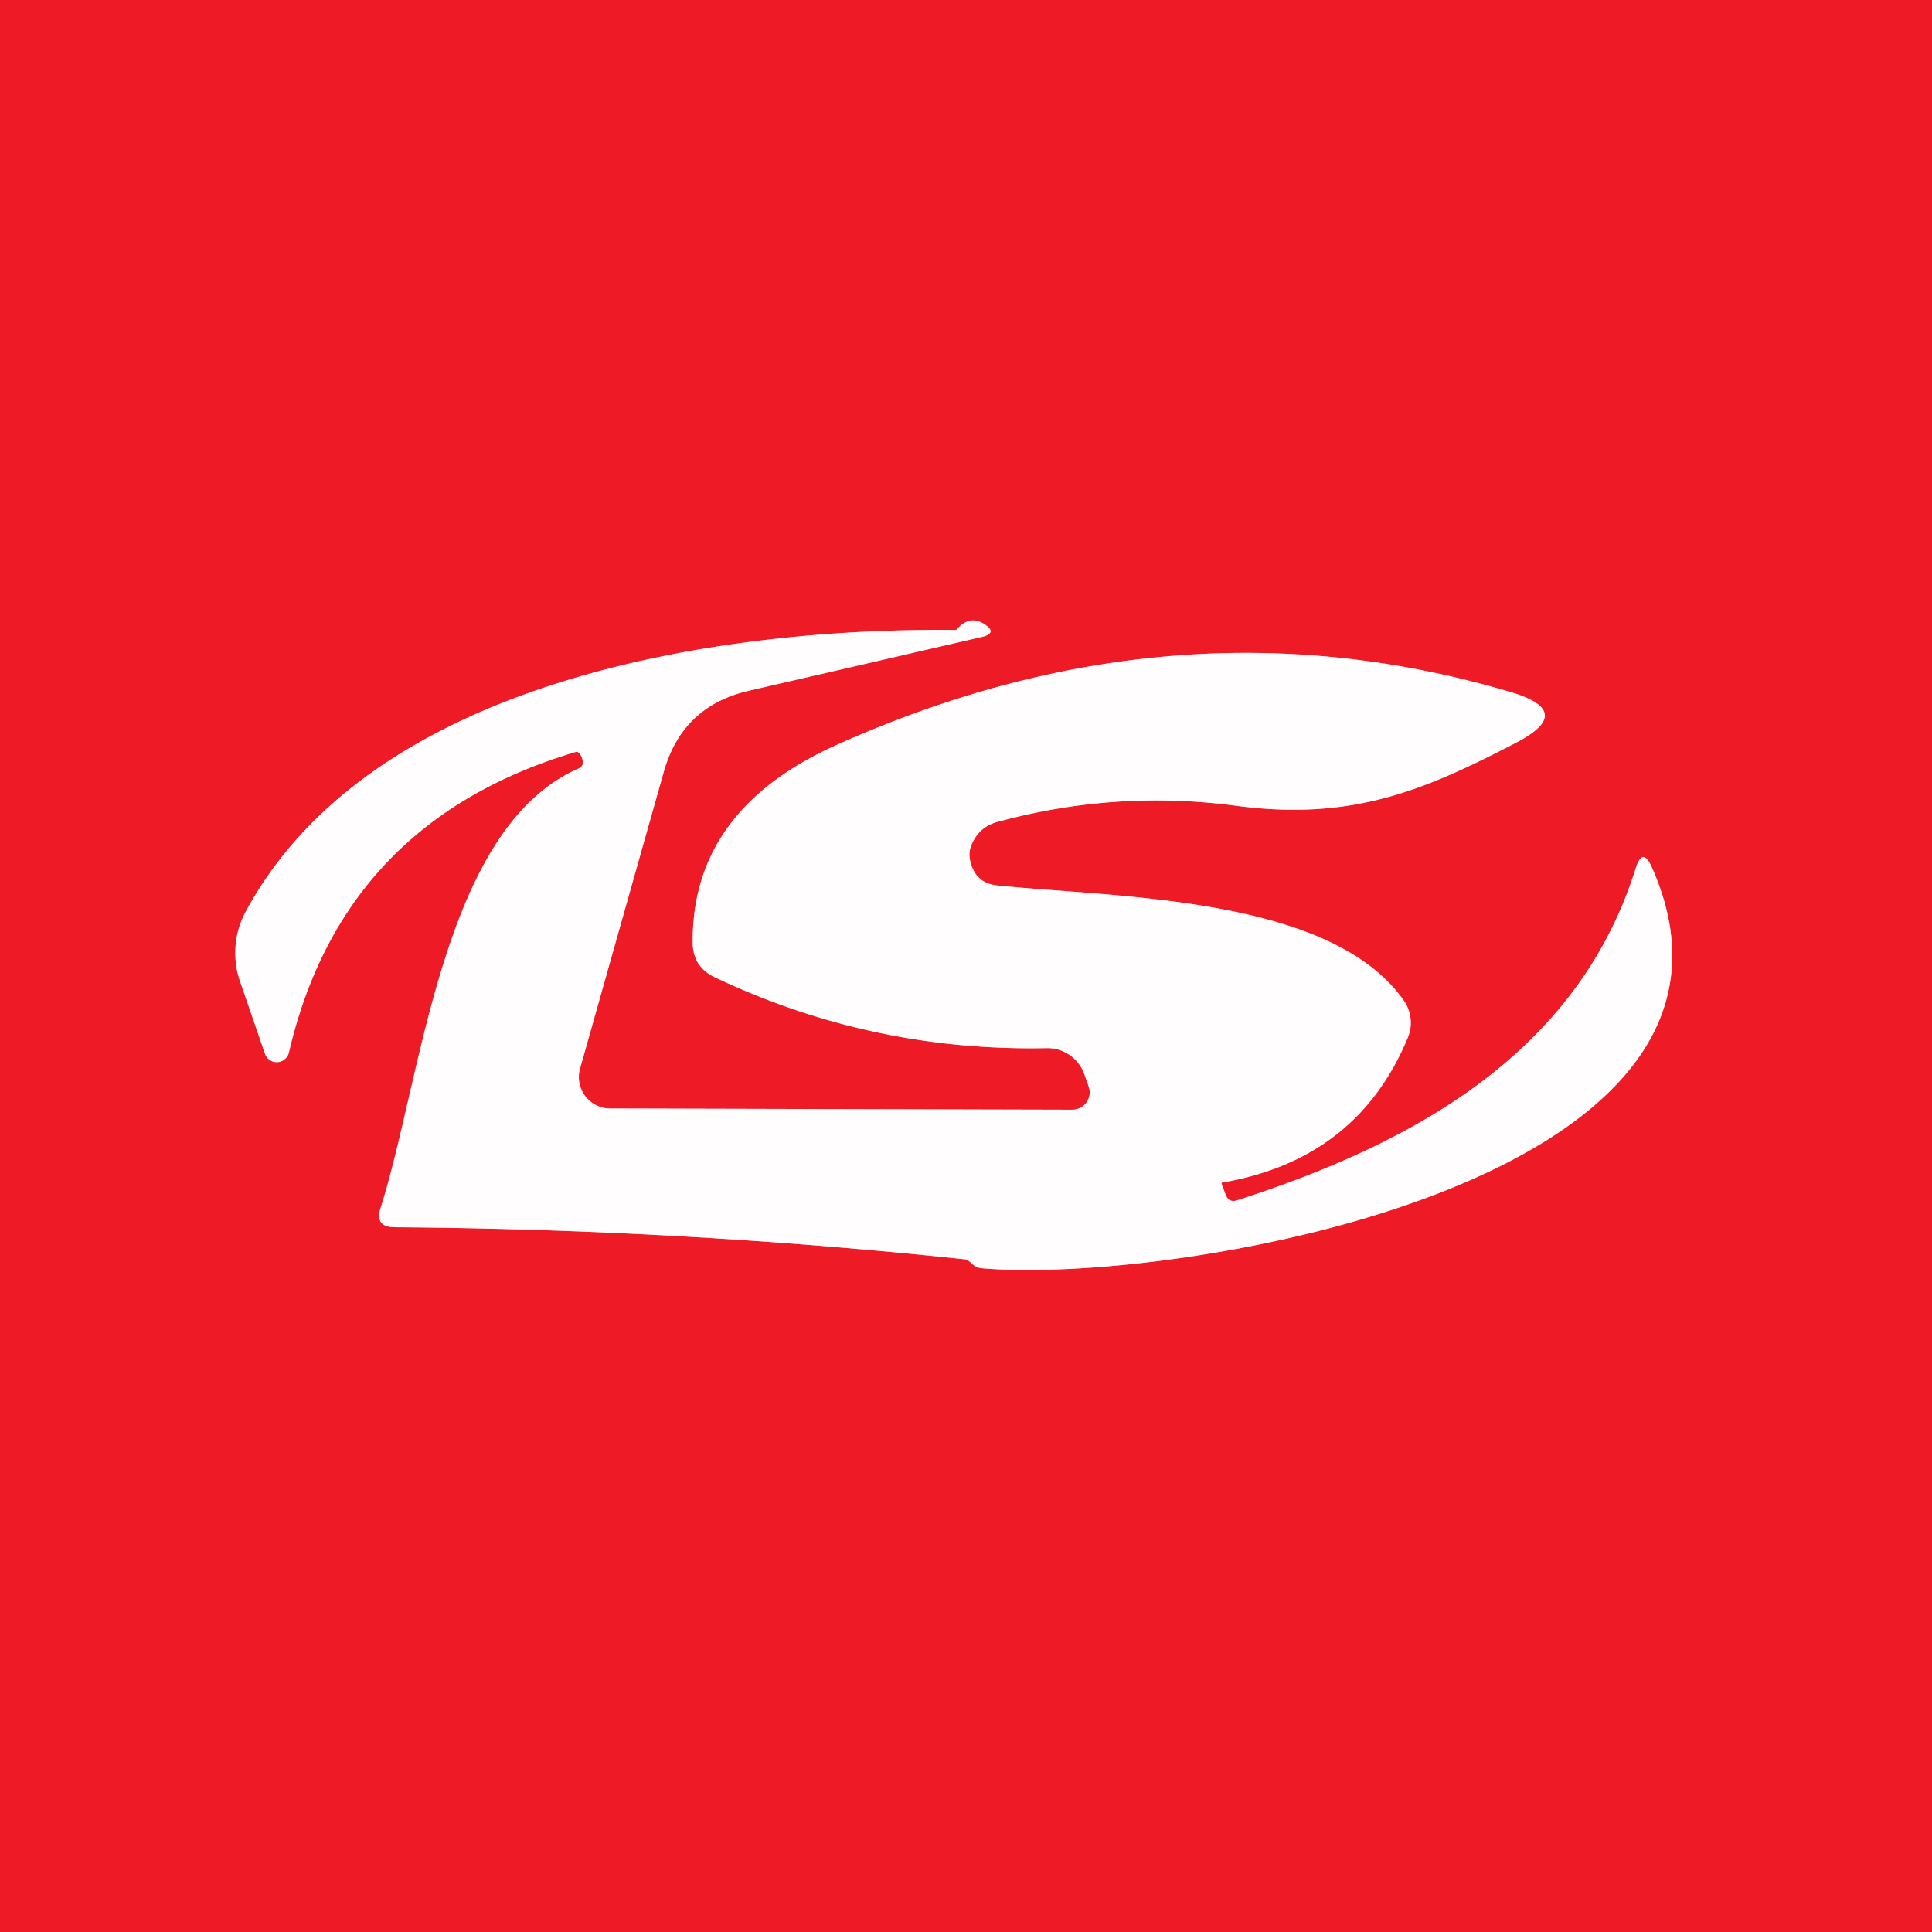
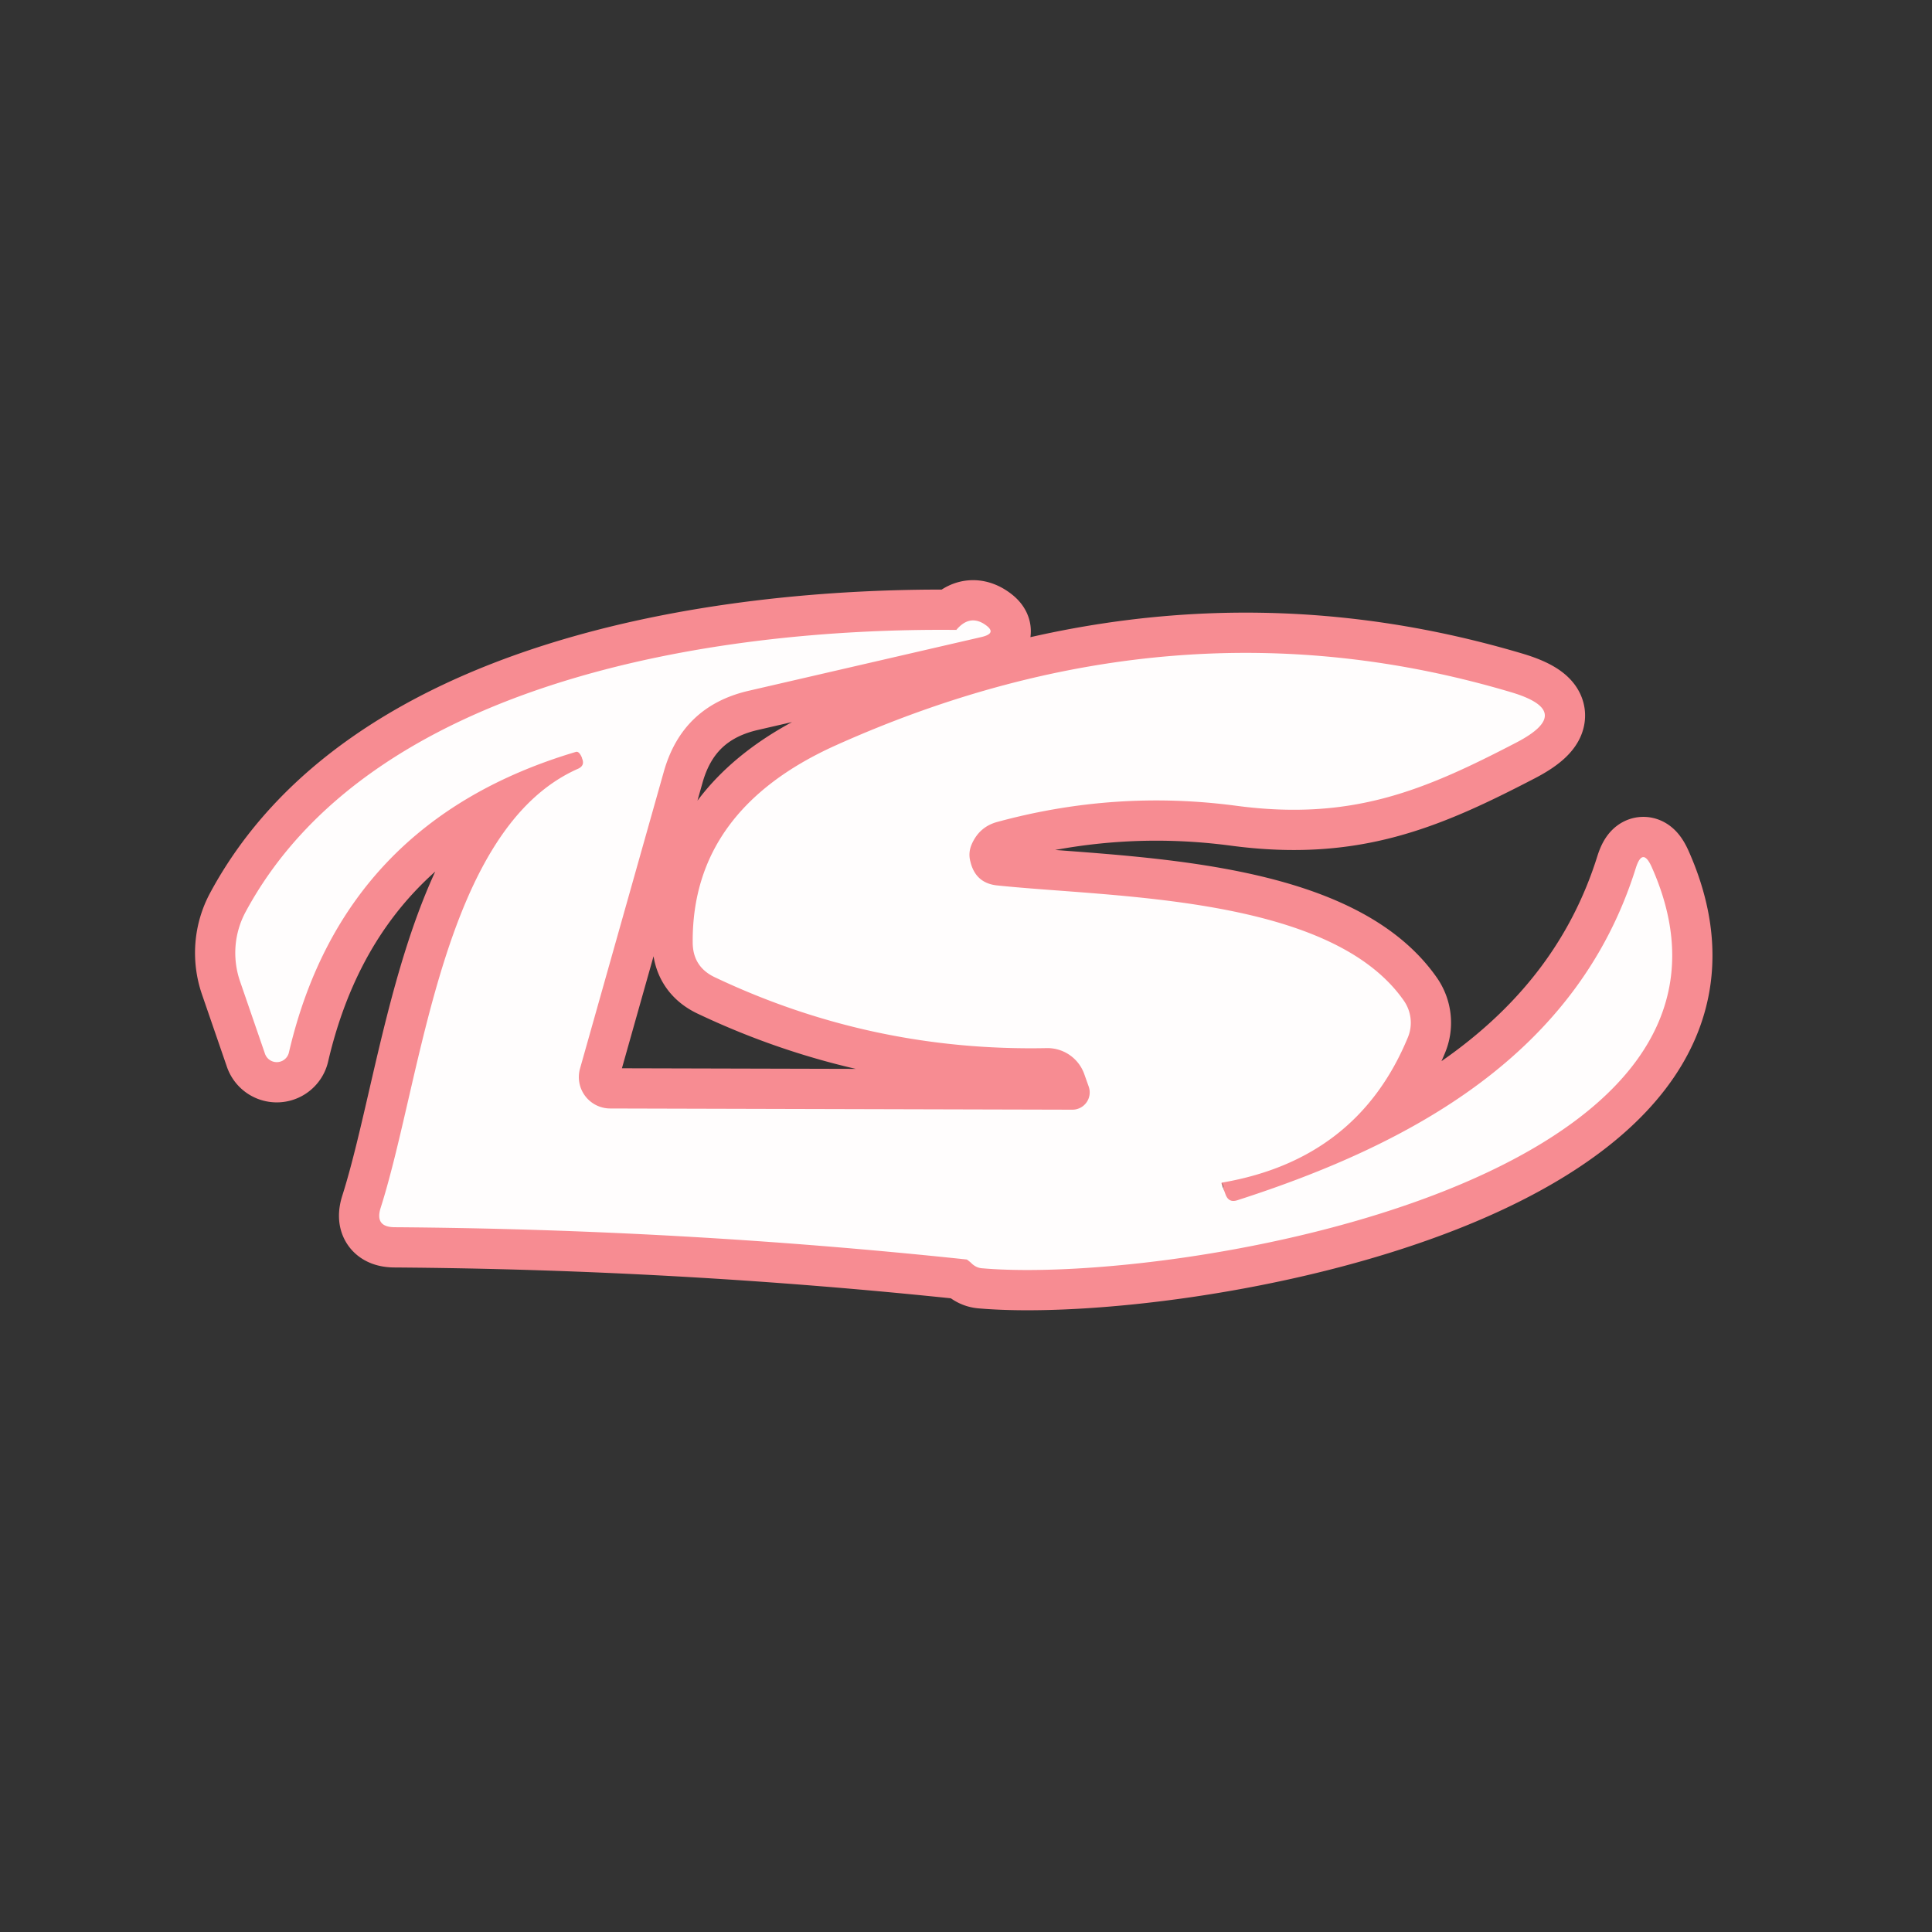
<svg xmlns="http://www.w3.org/2000/svg" version="1.1" viewBox="0.00 0.00 48.00 48.00">
  <rect x="0.00" y="0.00" width="48.00" height="48.00" fill="#333333" stroke="none" />
  <path stroke="#f78c92" stroke-width="2.00" fill="none" stroke-linecap="butt" vector-effect="non-scaling-stroke" d="   M 30.37 29.38   Q 33.73 28.80 34.98 25.77   A 0.96 0.95 38.2 0 0 34.87 24.85   C 33.04 22.25 27.68 22.30 24.79 22.00   Q 24.24 21.95 24.11 21.41   Q 24.05 21.19 24.14 20.98   Q 24.33 20.54 24.78 20.42   Q 27.72 19.62 30.72 20.02   C 33.59 20.40 35.38 19.64 37.67 18.45   Q 39.15 17.68 37.55 17.20   Q 29.22 14.72 20.76 18.52   Q 17.19 20.13 17.21 23.41   Q 17.21 24.02 17.76 24.28   Q 21.66 26.13 26.01 26.04   A 0.97 0.97 0.0 0 1 26.94 26.69   L 27.05 27.00   A 0.43 0.43 0.0 0 1 26.65 27.57   L 15.16 27.54   A 0.78 0.78 0.0 0 1 14.41 26.55   L 16.49 19.18   Q 16.95 17.54 18.61 17.16   L 24.37 15.83   Q 24.82 15.73 24.43 15.49   Q 24.07 15.28 23.76 15.65   C 17.67 15.59 9.17 16.95 6.10 22.66   A 2.17 2.14 50.0 0 0 5.96 24.37   L 6.58 26.17   A 0.31 0.31 0.0 0 0 7.18 26.14   Q 8.52 20.40 14.31 18.68   Q 14.39 18.66 14.46 18.83   L 14.46 18.84   Q 14.54 19.02 14.36 19.10   C 10.99 20.59 10.50 26.72 9.46 30.00   Q 9.30 30.49 9.81 30.49   Q 16.92 30.54 24.00 31.29   Q 24.03 31.29 24.07 31.33   Q 24.10 31.35 24.13 31.38   Q 24.25 31.50 24.40 31.51   C 29.25 31.93 44.50 29.34 41.04 21.55   Q 40.81 21.03 40.64 21.57   C 39.19 26.20 35.06 28.43 30.74 29.82   Q 30.53 29.89 30.45 29.68   L 30.35 29.41   Q 30.34 29.38 30.37 29.38" />
-   <path fill="#ee1b27" d="   M 0.00 0.00   L 48.00 0.00   L 48.00 48.00   L 0.00 48.00   L 0.00 0.00   Z   M 30.37 29.38   Q 33.73 28.80 34.98 25.77   A 0.96 0.95 38.2 0 0 34.87 24.85   C 33.04 22.25 27.68 22.30 24.79 22.00   Q 24.24 21.95 24.11 21.41   Q 24.05 21.19 24.14 20.98   Q 24.33 20.54 24.78 20.42   Q 27.72 19.62 30.72 20.02   C 33.59 20.40 35.38 19.64 37.67 18.45   Q 39.15 17.68 37.55 17.20   Q 29.22 14.72 20.76 18.52   Q 17.19 20.13 17.21 23.41   Q 17.21 24.02 17.76 24.28   Q 21.66 26.13 26.01 26.04   A 0.97 0.97 0.0 0 1 26.94 26.69   L 27.05 27.00   A 0.43 0.43 0.0 0 1 26.65 27.57   L 15.16 27.54   A 0.78 0.78 0.0 0 1 14.41 26.55   L 16.49 19.18   Q 16.95 17.54 18.61 17.16   L 24.37 15.83   Q 24.82 15.73 24.43 15.49   Q 24.07 15.28 23.76 15.65   C 17.67 15.59 9.17 16.95 6.10 22.66   A 2.17 2.14 50.0 0 0 5.96 24.37   L 6.58 26.17   A 0.31 0.31 0.0 0 0 7.18 26.14   Q 8.52 20.40 14.31 18.68   Q 14.39 18.66 14.46 18.83   L 14.46 18.84   Q 14.54 19.02 14.36 19.10   C 10.99 20.59 10.50 26.72 9.46 30.00   Q 9.30 30.49 9.81 30.49   Q 16.92 30.54 24.00 31.29   Q 24.03 31.29 24.07 31.33   Q 24.10 31.35 24.13 31.38   Q 24.25 31.50 24.40 31.51   C 29.25 31.93 44.50 29.34 41.04 21.55   Q 40.81 21.03 40.64 21.57   C 39.19 26.20 35.06 28.43 30.74 29.82   Q 30.53 29.89 30.45 29.68   L 30.35 29.41   Q 30.34 29.38 30.37 29.38   Z" />
  <path fill="#fffdfd" d="   M 30.37 29.38   Q 30.34 29.38 30.35 29.41   L 30.45 29.68   Q 30.53 29.89 30.74 29.82   C 35.06 28.43 39.19 26.20 40.64 21.57   Q 40.81 21.03 41.04 21.55   C 44.50 29.34 29.25 31.93 24.40 31.51   Q 24.25 31.50 24.13 31.38   Q 24.10 31.35 24.07 31.33   Q 24.03 31.29 24.00 31.29   Q 16.92 30.54 9.81 30.49   Q 9.30 30.49 9.46 30.00   C 10.50 26.72 10.99 20.59 14.36 19.10   Q 14.54 19.02 14.46 18.84   L 14.46 18.83   Q 14.39 18.66 14.31 18.68   Q 8.52 20.40 7.18 26.14   A 0.31 0.31 0.0 0 1 6.58 26.17   L 5.96 24.37   A 2.17 2.14 50.0 0 1 6.10 22.66   C 9.17 16.95 17.67 15.59 23.76 15.65   Q 24.07 15.28 24.43 15.49   Q 24.82 15.73 24.37 15.83   L 18.61 17.16   Q 16.95 17.54 16.49 19.18   L 14.41 26.55   A 0.78 0.78 0.0 0 0 15.16 27.54   L 26.65 27.57   A 0.43 0.43 0.0 0 0 27.05 27.00   L 26.94 26.69   A 0.97 0.97 0.0 0 0 26.01 26.04   Q 21.66 26.13 17.76 24.28   Q 17.21 24.02 17.21 23.41   Q 17.19 20.13 20.76 18.52   Q 29.22 14.72 37.55 17.20   Q 39.15 17.68 37.67 18.45   C 35.38 19.64 33.59 20.40 30.72 20.02   Q 27.72 19.62 24.78 20.42   Q 24.33 20.54 24.14 20.98   Q 24.05 21.19 24.11 21.41   Q 24.24 21.95 24.79 22.00   C 27.68 22.30 33.04 22.25 34.87 24.85   A 0.96 0.95 38.2 0 1 34.98 25.77   Q 33.73 28.80 30.37 29.38   Z" />
</svg>